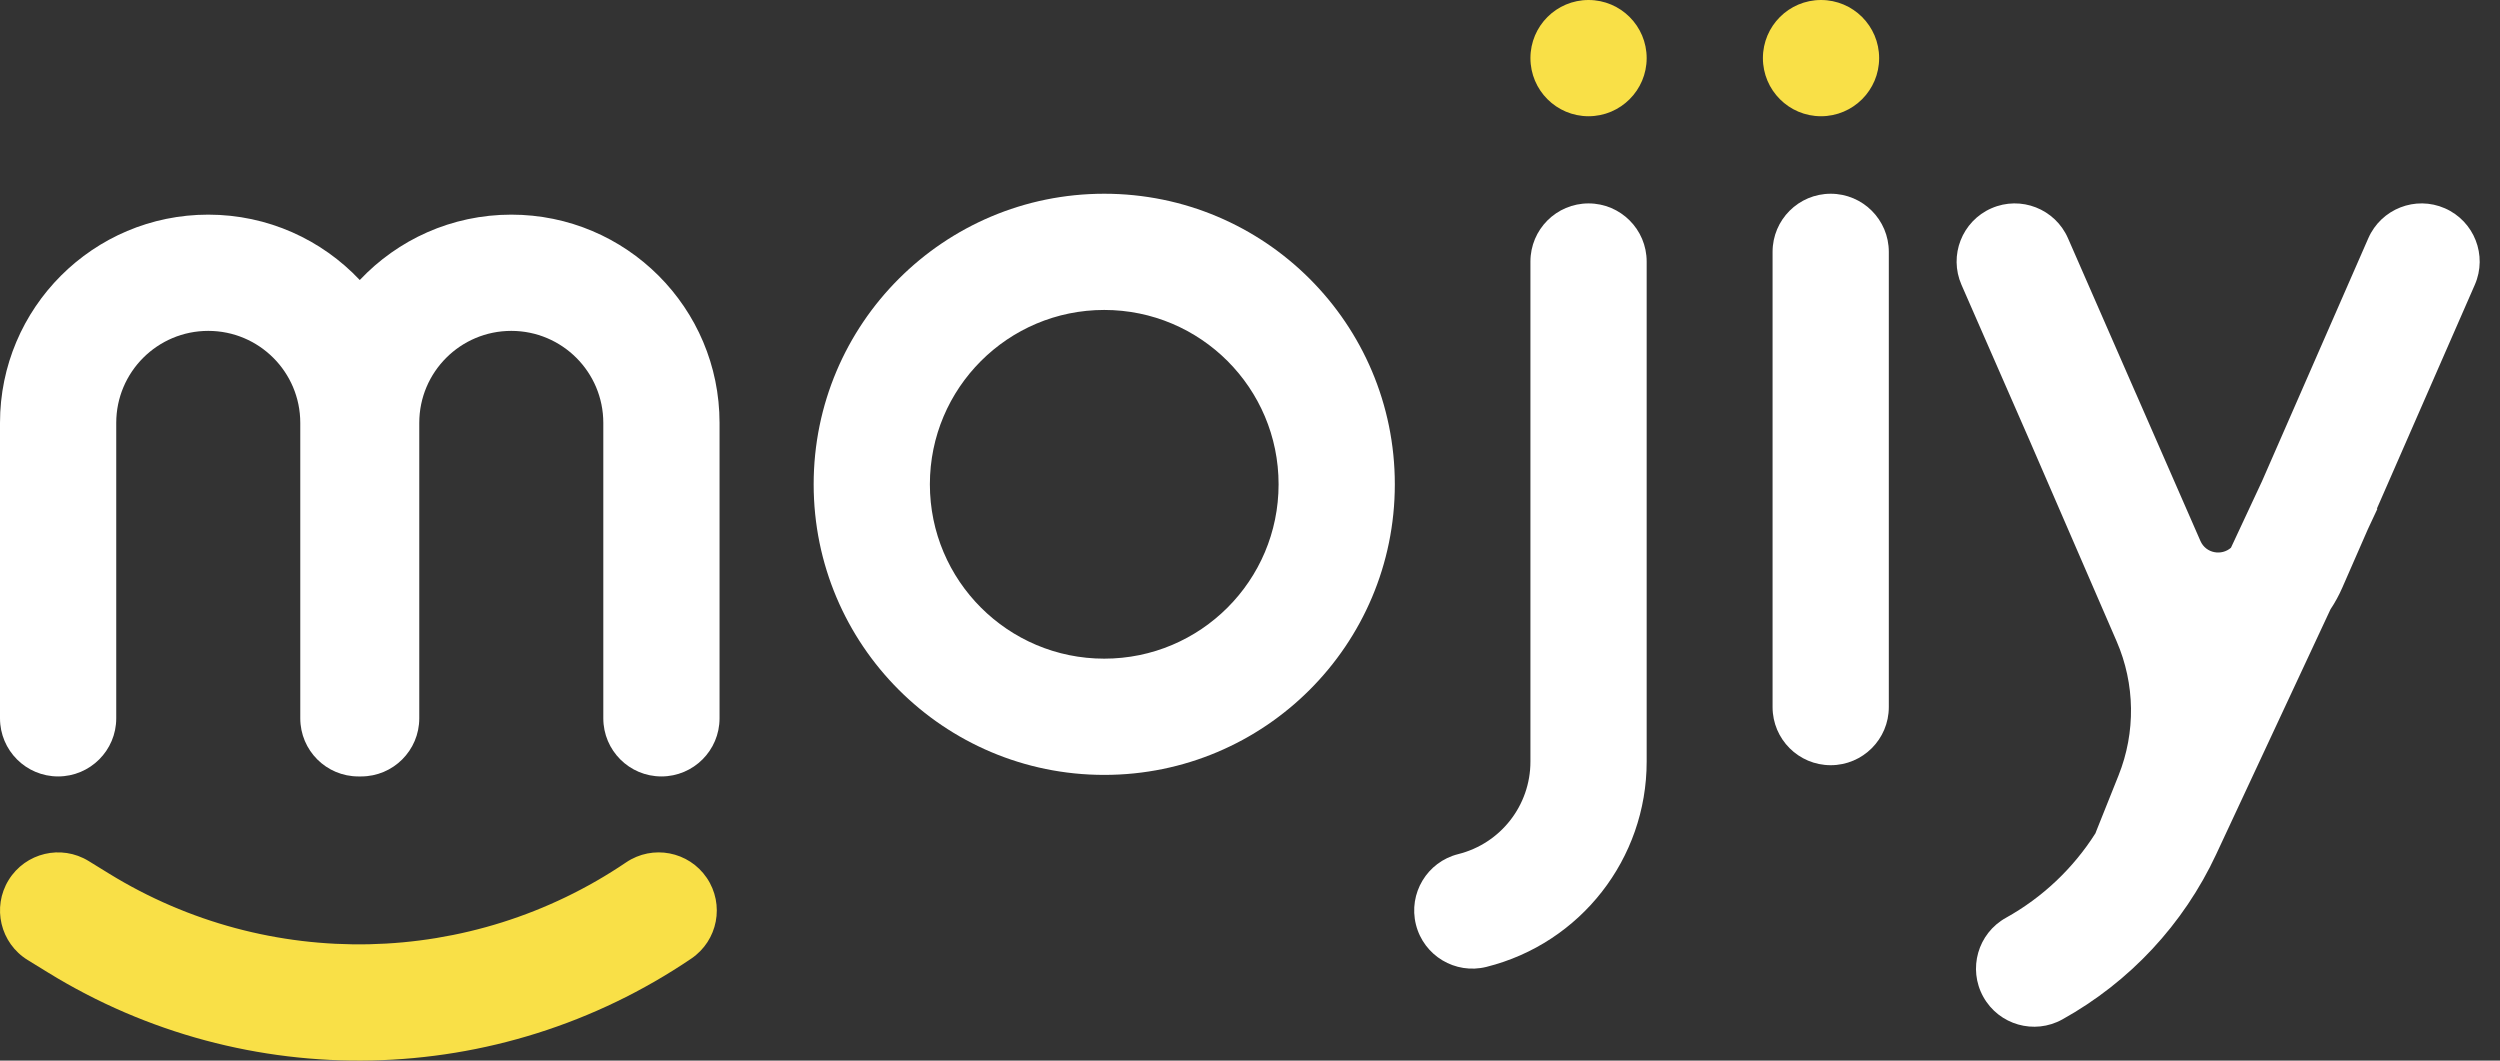
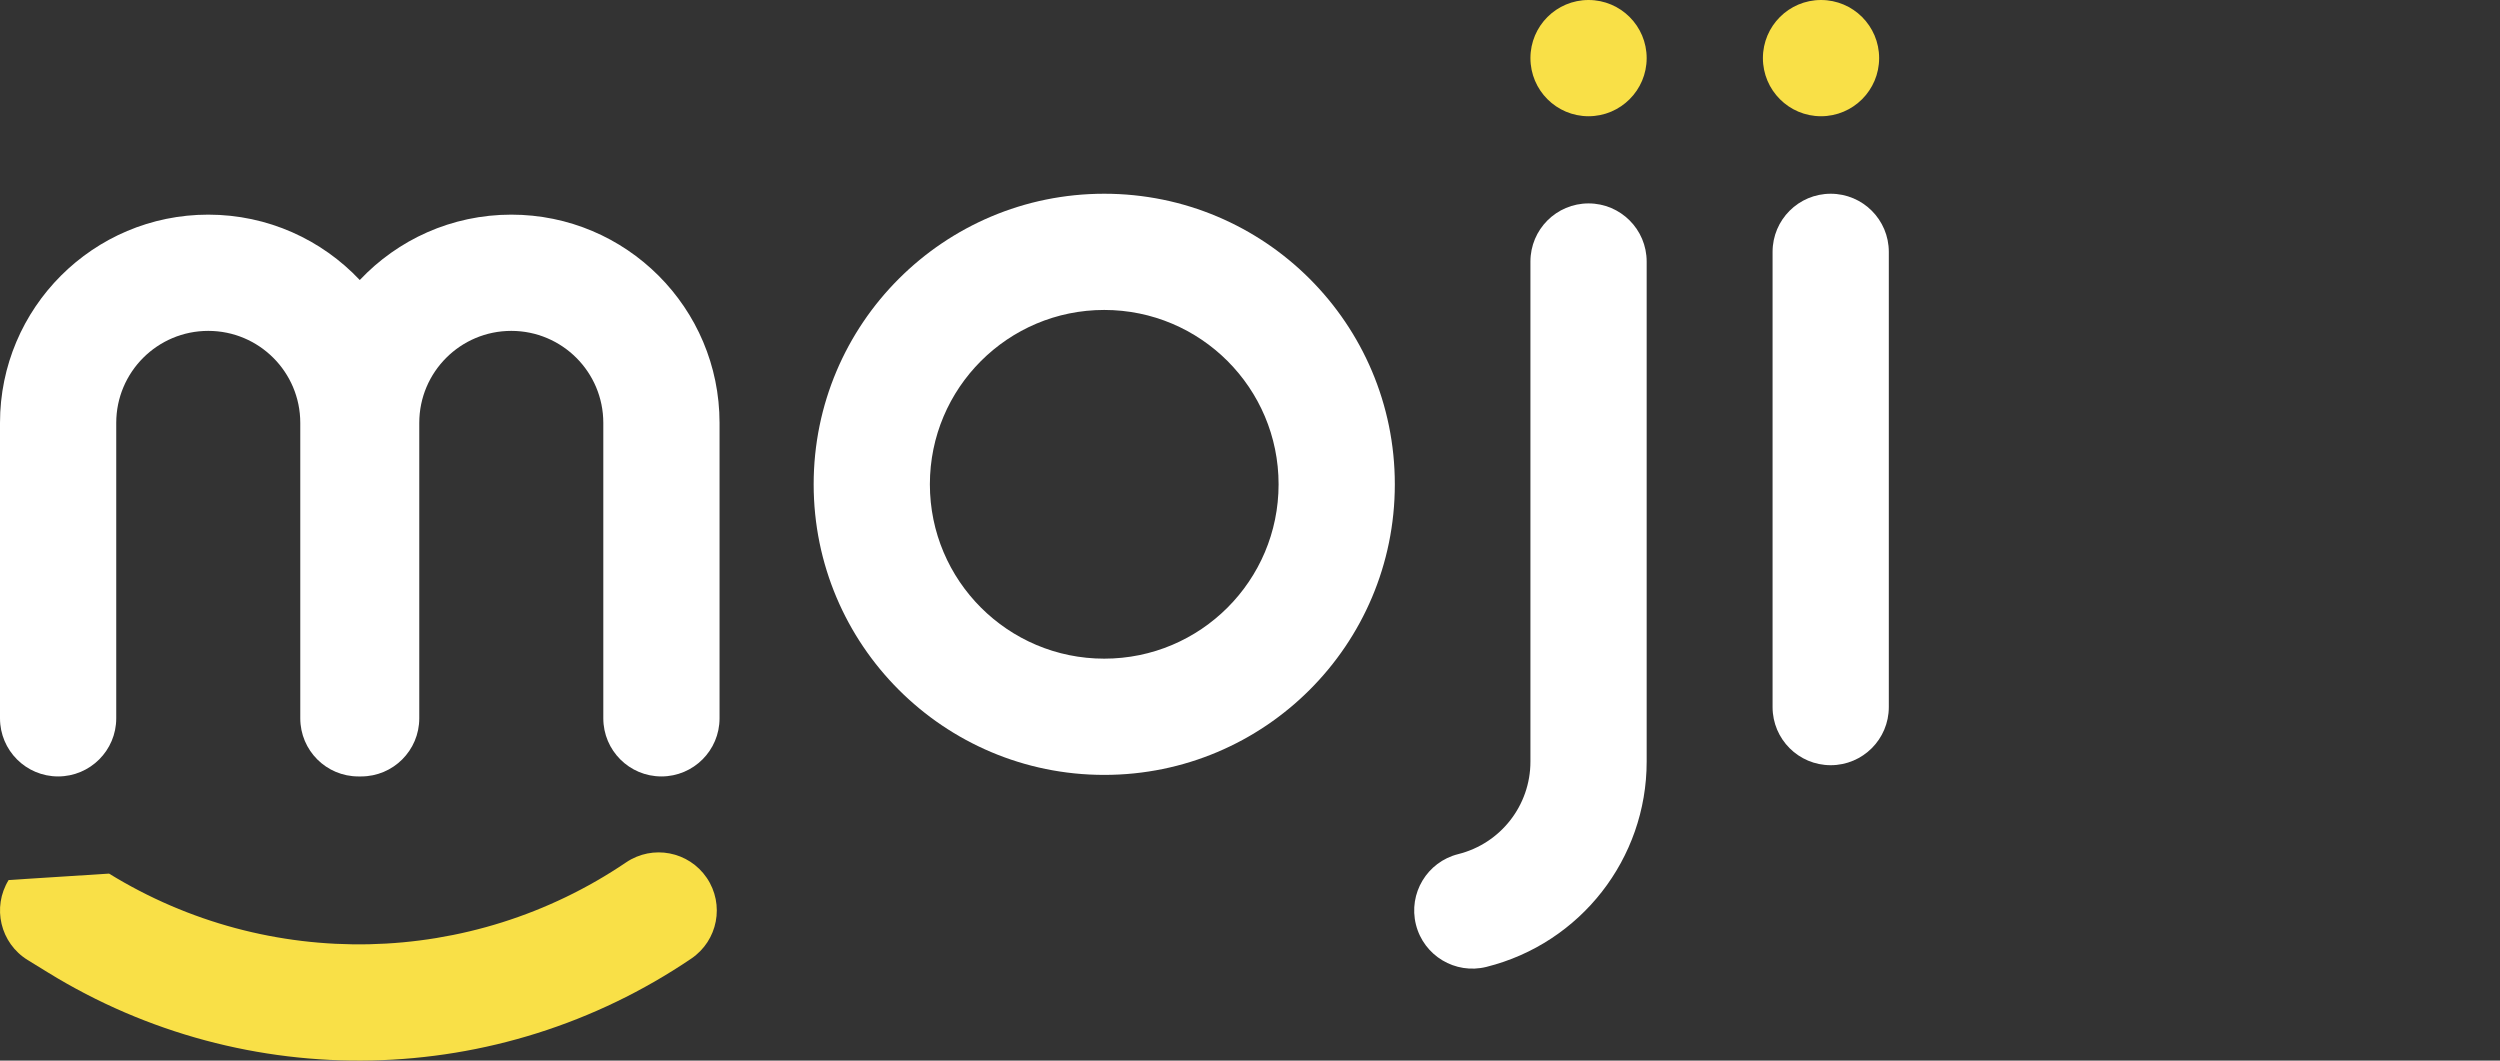
<svg xmlns="http://www.w3.org/2000/svg" width="99" height="42" viewBox="0 0 99 42" fill="none">
  <rect x="0" y="0" width="99" height="42" fill="#333333" stroke="none" />
-   <path fill-rule="evenodd" clip-rule="evenodd" d="M0.342 34.849C1.009 33.767 2.426 33.43 3.509 34.096L4.319 34.595C10.637 38.486 18.649 38.312 24.793 34.151C25.845 33.438 27.276 33.713 27.989 34.765C28.702 35.818 28.427 37.248 27.374 37.961C19.732 43.138 9.765 43.355 1.905 38.514L1.095 38.016C0.013 37.349 -0.324 35.931 0.342 34.849Z" fill="#F9E047" />
+   <path fill-rule="evenodd" clip-rule="evenodd" d="M0.342 34.849L4.319 34.595C10.637 38.486 18.649 38.312 24.793 34.151C25.845 33.438 27.276 33.713 27.989 34.765C28.702 35.818 28.427 37.248 27.374 37.961C19.732 43.138 9.765 43.355 1.905 38.514L1.095 38.016C0.013 37.349 -0.324 35.931 0.342 34.849Z" fill="#F9E047" />
  <path fill-rule="evenodd" clip-rule="evenodd" d="M43.728 26.083C47.541 26.083 50.632 22.992 50.632 19.179C50.632 15.366 47.541 12.274 43.728 12.274C39.915 12.274 36.823 15.366 36.823 19.179C36.823 22.992 39.915 26.083 43.728 26.083ZM43.728 30.686C50.083 30.686 55.235 25.534 55.235 19.179C55.235 12.823 50.083 7.672 43.728 7.672C37.373 7.672 32.221 12.823 32.221 19.179C32.221 25.534 37.373 30.686 43.728 30.686Z" fill="white" />
  <path fill-rule="evenodd" clip-rule="evenodd" d="M4.603 16.747C4.603 14.734 6.234 13.103 8.247 13.103C10.259 13.103 11.891 14.734 11.891 16.747V28.446C11.891 29.717 12.921 30.747 14.192 30.747C14.21 30.747 14.229 30.747 14.247 30.747C14.265 30.747 14.283 30.747 14.301 30.747C15.572 30.747 16.603 29.717 16.603 28.446V16.747C16.603 14.734 18.234 13.103 20.247 13.103C22.259 13.103 23.891 14.734 23.891 16.747V28.446C23.891 29.717 24.921 30.747 26.192 30.747C27.463 30.747 28.494 29.717 28.494 28.446V16.747C28.494 12.192 24.801 8.5 20.247 8.5C17.882 8.5 15.75 9.495 14.247 11.089C12.743 9.495 10.611 8.5 8.247 8.5C3.692 8.5 0 12.192 0 16.747V28.446C0 29.717 1.03 30.747 2.301 30.747C3.572 30.747 4.603 29.717 4.603 28.446V16.747Z" fill="white" />
  <path fill-rule="evenodd" clip-rule="evenodd" d="M62.907 8.055C64.177 8.055 65.208 9.086 65.208 10.357V30.161C65.208 34.005 62.591 37.356 58.862 38.289C57.629 38.597 56.379 37.847 56.071 36.614C55.763 35.381 56.512 34.132 57.745 33.823C59.426 33.403 60.605 31.893 60.605 30.161V10.357C60.605 9.086 61.635 8.055 62.907 8.055Z" fill="white" />
  <path d="M65.208 2.301C65.208 3.572 64.177 4.603 62.906 4.603C61.635 4.603 60.605 3.572 60.605 2.301C60.605 1.03 61.635 0 62.906 0C64.177 0 65.208 1.03 65.208 2.301Z" fill="#F9E047" />
  <path d="M74.414 2.301C74.414 3.572 73.383 4.603 72.112 4.603C70.841 4.603 69.811 3.572 69.811 2.301C69.811 1.03 70.841 0 72.112 0C73.383 0 74.414 1.03 74.414 2.301Z" fill="#F9E047" />
  <path fill-rule="evenodd" clip-rule="evenodd" d="M72.496 7.672C73.767 7.672 74.797 8.702 74.797 9.973V28.001C74.797 29.272 73.767 30.302 72.496 30.302C71.225 30.302 70.194 29.272 70.194 28.001V9.973C70.194 8.702 71.225 7.672 72.496 7.672Z" fill="white" />
-   <path fill-rule="evenodd" clip-rule="evenodd" d="M81.892 9.434C81.383 8.27 80.026 7.739 78.861 8.248C77.697 8.757 77.166 10.114 77.675 11.279L80.378 17.457L83.819 25.397C84.551 27.086 84.578 28.998 83.894 30.707L83.017 32.9C83.004 32.932 82.992 32.964 82.981 32.996C82.1 34.386 80.883 35.54 79.433 36.346C78.322 36.963 77.922 38.364 78.539 39.475C79.156 40.586 80.558 40.986 81.669 40.369C84.337 38.887 86.468 36.6 87.759 33.834L92.287 24.13C92.464 23.864 92.623 23.575 92.758 23.265L93.769 20.954L94.144 20.152L94.124 20.143L98.002 11.279C98.512 10.114 97.981 8.757 96.816 8.248C95.652 7.739 94.295 8.27 93.785 9.434L89.575 19.058L88.346 21.69C87.981 22.013 87.356 21.923 87.136 21.42L84.599 15.62L84.581 15.579L84.58 15.579L81.892 9.434Z" fill="white" />
</svg>